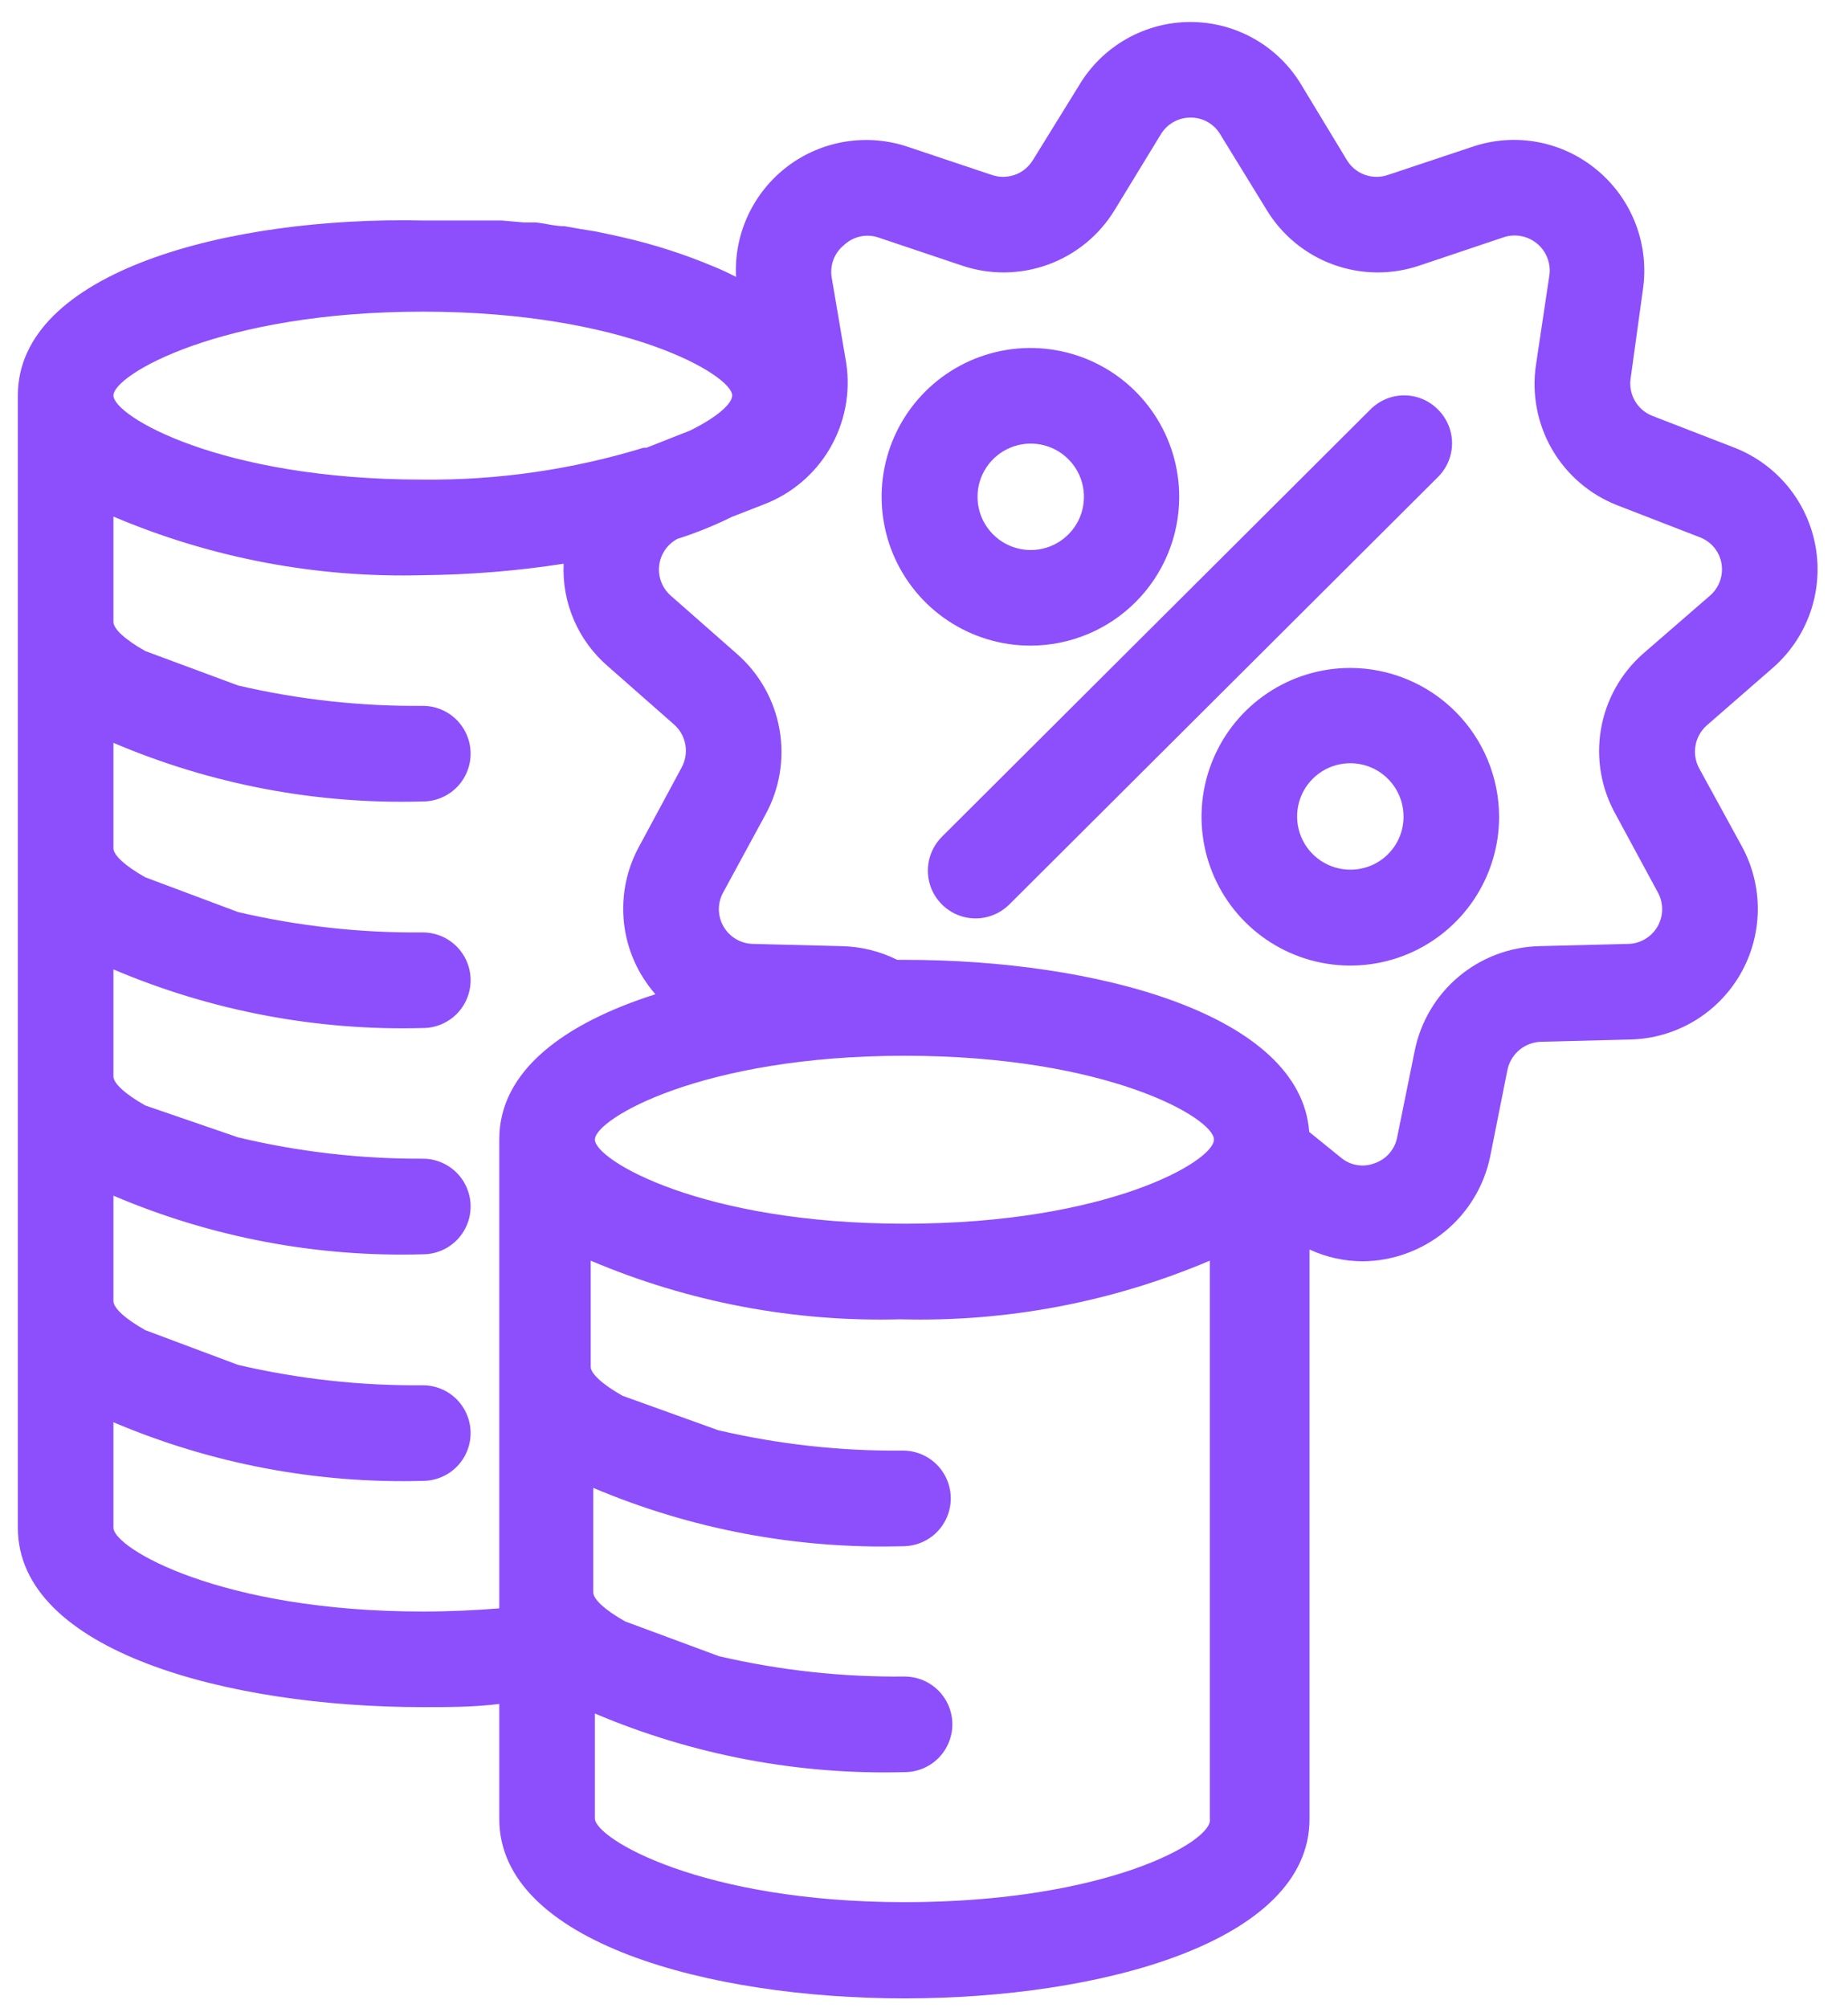
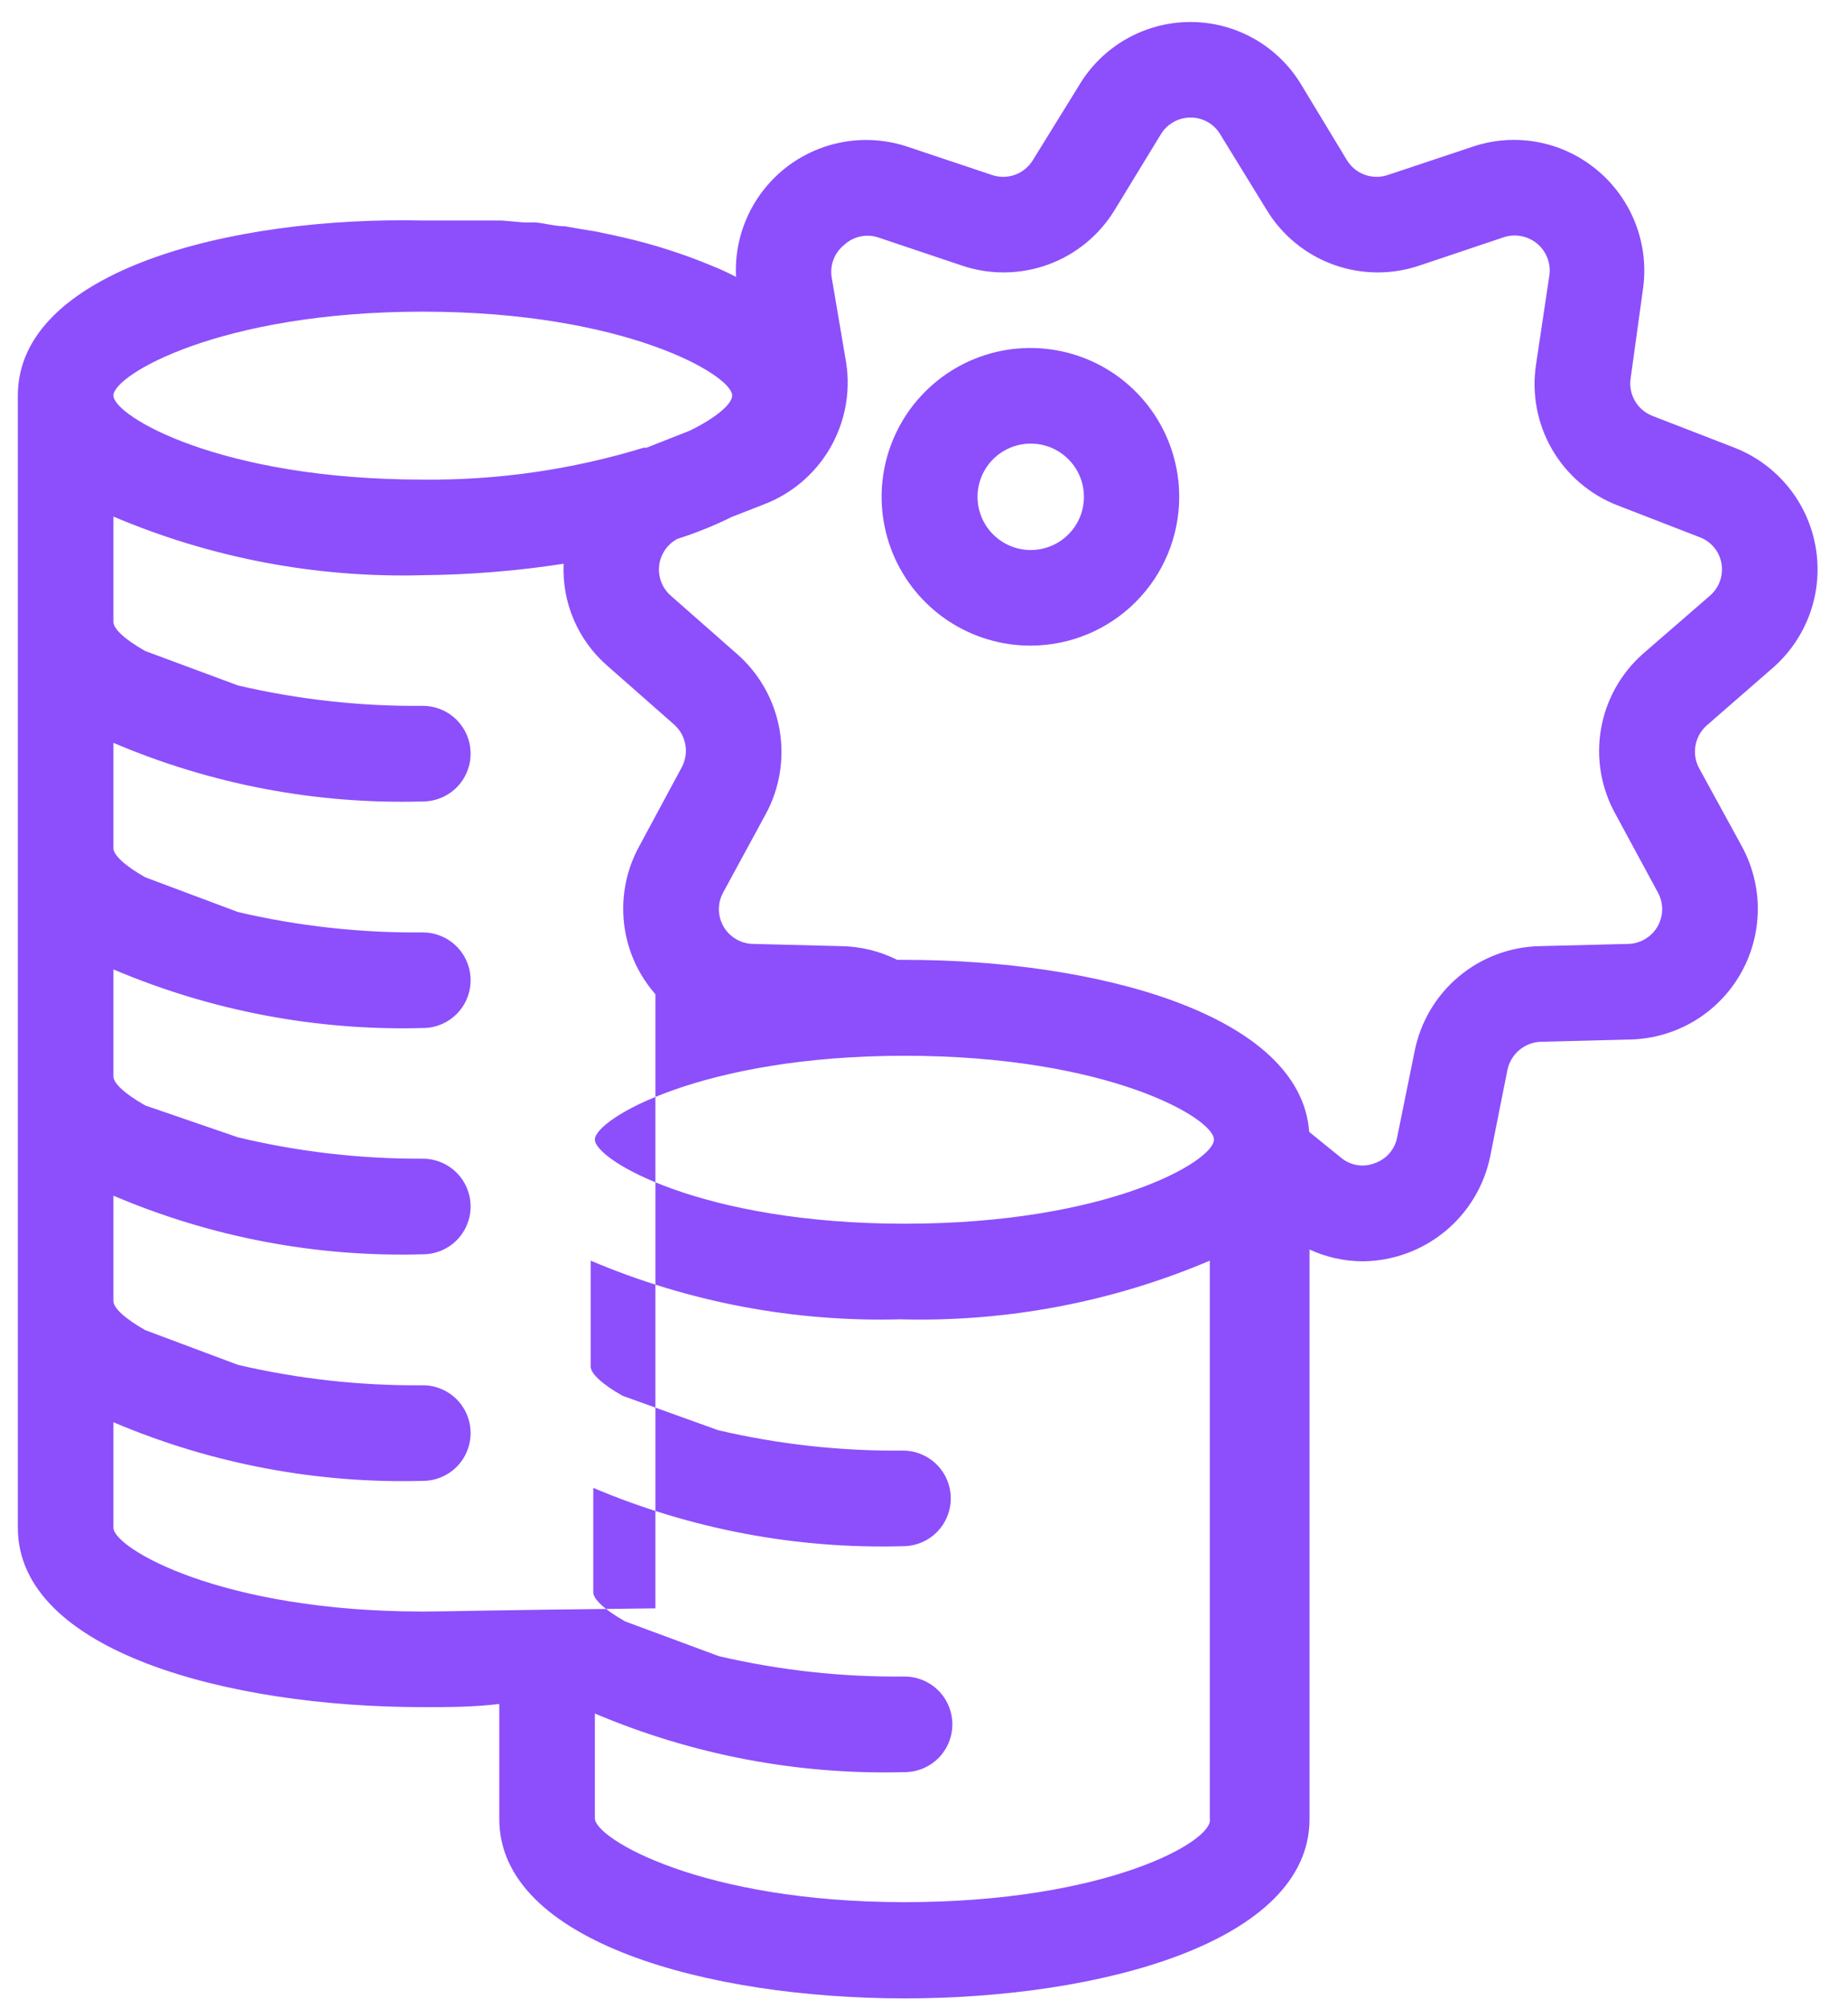
<svg xmlns="http://www.w3.org/2000/svg" width="58" height="63" viewBox="0 0 58 63" fill="none">
  <g clip-path="url(#clip0_7_102)">
-     <path d="M55.66 20.94C56.186 20.475 56.584 19.882 56.816 19.219C57.047 18.556 57.105 17.845 56.982 17.153C56.86 16.461 56.562 15.813 56.117 15.269C55.671 14.726 55.094 14.306 54.44 14.05L51.86 13.05C51.628 12.959 51.433 12.792 51.31 12.575C51.186 12.359 51.14 12.106 51.18 11.86L51.56 9.11C51.666 8.414 51.591 7.703 51.342 7.044C51.094 6.386 50.68 5.802 50.14 5.35C49.603 4.896 48.958 4.59 48.268 4.46C47.577 4.33 46.865 4.382 46.2 4.61L43.56 5.49C43.324 5.571 43.067 5.569 42.832 5.484C42.597 5.398 42.398 5.234 42.27 5.02L40.86 2.69C40.501 2.081 39.99 1.576 39.376 1.225C38.762 0.874 38.067 0.69 37.36 0.69C36.653 0.691 35.959 0.876 35.345 1.226C34.731 1.577 34.219 2.081 33.86 2.69L32.42 5.02C32.291 5.234 32.093 5.398 31.858 5.484C31.623 5.569 31.366 5.571 31.13 5.49L28.5 4.61C27.868 4.395 27.193 4.339 26.534 4.445C25.875 4.551 25.252 4.817 24.719 5.219C24.186 5.622 23.761 6.149 23.478 6.754C23.196 7.358 23.066 8.023 23.1 8.69C22.869 8.568 22.632 8.458 22.39 8.36C21.475 7.976 20.528 7.671 19.56 7.45L19.25 7.38L18.68 7.26L18.24 7.19L17.73 7.1C17.42 7.1 17.12 7.01 16.81 6.98H16.44L15.75 6.92H15.37H14.65H14.32H13.32C7.15 6.78 0.56 8.54 0.56 12.41V47.94C0.56 51.81 7.15 53.57 13.27 53.57C14.07 53.57 14.87 53.57 15.67 53.47V57.08C15.67 60.95 22.26 62.71 28.39 62.71C34.52 62.71 41.1 60.95 41.1 57.08V39.21C41.623 39.452 42.193 39.578 42.77 39.58C43.712 39.572 44.624 39.241 45.352 38.642C46.08 38.043 46.58 37.213 46.77 36.29L47.31 33.58C47.361 33.328 47.497 33.102 47.696 32.94C47.895 32.778 48.144 32.69 48.4 32.69L51.17 32.62C51.872 32.603 52.559 32.405 53.163 32.047C53.767 31.688 54.269 31.18 54.62 30.572C54.971 29.963 55.16 29.275 55.169 28.572C55.178 27.87 55.006 27.177 54.67 26.56L53.34 24.13C53.216 23.912 53.171 23.659 53.211 23.411C53.251 23.164 53.374 22.938 53.56 22.77L55.66 20.94ZM13.27 9.78C19.64 9.78 22.98 11.78 22.98 12.41C22.98 12.66 22.53 13.08 21.66 13.51L20.29 14.05H20.2C17.955 14.737 15.618 15.074 13.27 15.05C6.9 15.05 3.56 13.05 3.56 12.41C3.56 11.77 6.9 9.78 13.27 9.78ZM13.27 50.57C6.9 50.57 3.56 48.57 3.56 47.94V44.63C6.627 45.933 9.939 46.561 13.27 46.47C13.668 46.47 14.049 46.312 14.331 46.031C14.612 45.749 14.77 45.368 14.77 44.97C14.77 44.572 14.612 44.191 14.331 43.909C14.049 43.628 13.668 43.47 13.27 43.47C11.318 43.488 9.371 43.273 7.47 42.83L4.56 41.74C3.92 41.38 3.56 41.04 3.56 40.83V37.52C6.626 38.828 9.938 39.456 13.27 39.36C13.668 39.36 14.049 39.202 14.331 38.921C14.612 38.639 14.77 38.258 14.77 37.86C14.77 37.462 14.612 37.081 14.331 36.799C14.049 36.518 13.668 36.36 13.27 36.36C11.317 36.369 9.37 36.144 7.47 35.69L4.56 34.69C3.92 34.33 3.56 33.99 3.56 33.78V30.42C6.627 31.723 9.939 32.351 13.27 32.26C13.668 32.26 14.049 32.102 14.331 31.821C14.612 31.539 14.77 31.158 14.77 30.76C14.77 30.362 14.612 29.981 14.331 29.699C14.049 29.418 13.668 29.26 13.27 29.26C11.318 29.278 9.371 29.064 7.47 28.62L4.56 27.53C3.92 27.17 3.56 26.83 3.56 26.62V23.31C6.626 24.618 9.938 25.246 13.27 25.15C13.668 25.15 14.049 24.992 14.331 24.711C14.612 24.429 14.77 24.048 14.77 23.65C14.77 23.252 14.612 22.871 14.331 22.589C14.049 22.308 13.668 22.15 13.27 22.15C11.318 22.168 9.371 21.953 7.47 21.51L4.56 20.43C3.92 20.07 3.56 19.73 3.56 19.52V16.21C6.627 17.513 9.939 18.141 13.27 18.05C14.75 18.036 16.227 17.916 17.69 17.69C17.662 18.295 17.772 18.898 18.011 19.454C18.25 20.01 18.612 20.504 19.07 20.9L21.15 22.73C21.339 22.895 21.466 23.12 21.51 23.368C21.554 23.615 21.511 23.87 21.39 24.09L20.06 26.56C19.723 27.175 19.551 27.866 19.56 28.567C19.568 29.267 19.758 29.954 20.11 30.56C20.243 30.787 20.397 31.002 20.57 31.2C17.71 32.11 15.67 33.6 15.67 35.75V50.47C14.93 50.53 14.13 50.57 13.27 50.57ZM38.1 35.76C38.1 36.44 34.76 38.4 28.39 38.4C22.02 38.4 18.67 36.4 18.67 35.76C18.67 35.12 22.01 33.13 28.39 33.13C34.77 33.13 38.1 35.09 38.1 35.76ZM28.39 59.69C22.01 59.69 18.67 57.69 18.67 57.06V53.77C21.741 55.073 25.056 55.701 28.39 55.61C28.788 55.61 29.169 55.452 29.451 55.171C29.732 54.889 29.89 54.508 29.89 54.11C29.89 53.712 29.732 53.331 29.451 53.049C29.169 52.768 28.788 52.61 28.39 52.61C26.428 52.63 24.471 52.416 22.56 51.97L19.62 50.88C18.98 50.52 18.62 50.18 18.62 49.97V46.69C21.691 47.99 25.006 48.614 28.34 48.52C28.738 48.52 29.119 48.362 29.401 48.081C29.682 47.799 29.84 47.418 29.84 47.02C29.84 46.622 29.682 46.241 29.401 45.959C29.119 45.678 28.738 45.52 28.34 45.52C26.388 45.539 24.441 45.324 22.54 44.88L19.54 43.8C18.9 43.44 18.54 43.1 18.54 42.89V39.56C21.611 40.863 24.926 41.491 28.26 41.4C31.591 41.49 34.903 40.862 37.97 39.56V57.08C38.1 57.76 34.76 59.69 28.39 59.69ZM50.71 25.56L52.03 28C52.122 28.165 52.169 28.351 52.167 28.54C52.166 28.729 52.115 28.914 52.02 29.077C51.926 29.24 51.79 29.376 51.627 29.471C51.464 29.567 51.279 29.618 51.09 29.62L48.32 29.69C47.39 29.711 46.495 30.048 45.782 30.646C45.069 31.244 44.582 32.068 44.4 32.98L43.85 35.69C43.815 35.875 43.731 36.047 43.609 36.189C43.486 36.331 43.328 36.438 43.15 36.5C42.974 36.57 42.783 36.591 42.597 36.561C42.41 36.531 42.235 36.451 42.09 36.33L41.09 35.52C40.82 31.82 34.4 30.12 28.41 30.12H28.16C27.613 29.847 27.012 29.7 26.4 29.69L23.64 29.62C23.451 29.618 23.266 29.567 23.103 29.471C22.94 29.376 22.804 29.24 22.71 29.077C22.615 28.914 22.564 28.729 22.562 28.54C22.561 28.351 22.608 28.165 22.7 28L24.02 25.57C24.47 24.753 24.627 23.807 24.465 22.888C24.303 21.97 23.832 21.134 23.13 20.52L21.05 18.69C20.918 18.573 20.816 18.427 20.753 18.262C20.69 18.097 20.668 17.92 20.689 17.745C20.709 17.57 20.772 17.403 20.872 17.257C20.971 17.112 21.104 16.993 21.26 16.91C21.847 16.724 22.418 16.493 22.97 16.22L23.97 15.83C24.842 15.498 25.575 14.878 26.046 14.072C26.517 13.266 26.699 12.323 26.56 11.4L26.1 8.69C26.072 8.504 26.094 8.314 26.162 8.138C26.23 7.963 26.343 7.808 26.49 7.69C26.63 7.557 26.803 7.465 26.992 7.423C27.18 7.38 27.377 7.39 27.56 7.45L30.18 8.33C31.061 8.631 32.019 8.621 32.894 8.303C33.769 7.985 34.508 7.377 34.99 6.58L36.43 4.22C36.526 4.058 36.662 3.925 36.825 3.832C36.988 3.739 37.172 3.69 37.36 3.69C37.55 3.687 37.736 3.735 37.902 3.828C38.067 3.921 38.204 4.056 38.3 4.22L39.75 6.58C40.232 7.377 40.971 7.985 41.846 8.303C42.721 8.621 43.679 8.631 44.56 8.33L47.18 7.45C47.362 7.387 47.557 7.373 47.746 7.41C47.934 7.446 48.11 7.531 48.256 7.656C48.402 7.782 48.512 7.943 48.576 8.125C48.64 8.306 48.655 8.501 48.62 8.69L48.21 11.43C48.068 12.35 48.244 13.29 48.709 14.096C49.175 14.902 49.902 15.524 50.77 15.86L53.35 16.86C53.526 16.926 53.682 17.038 53.802 17.184C53.921 17.329 54 17.504 54.03 17.69C54.06 17.874 54.043 18.062 53.98 18.237C53.917 18.412 53.81 18.568 53.67 18.69L51.56 20.52C50.864 21.137 50.4 21.973 50.245 22.89C50.09 23.807 50.255 24.749 50.71 25.56Z" fill="#8C4FFB" />
-     <path d="M45.13 12.85C44.991 12.71 44.826 12.598 44.644 12.522C44.462 12.446 44.267 12.407 44.07 12.407C43.873 12.407 43.678 12.446 43.496 12.522C43.314 12.598 43.149 12.71 43.01 12.85L29.56 26.26C29.351 26.47 29.208 26.737 29.15 27.028C29.092 27.319 29.122 27.62 29.235 27.894C29.349 28.168 29.541 28.402 29.787 28.567C30.034 28.732 30.323 28.82 30.62 28.82C31.017 28.819 31.398 28.66 31.68 28.38L45.13 14.97C45.27 14.831 45.382 14.666 45.458 14.484C45.534 14.302 45.573 14.107 45.573 13.91C45.573 13.713 45.534 13.518 45.458 13.336C45.382 13.154 45.27 12.989 45.13 12.85Z" fill="#8C4FFB" />
+     <path d="M55.66 20.94C56.186 20.475 56.584 19.882 56.816 19.219C57.047 18.556 57.105 17.845 56.982 17.153C56.86 16.461 56.562 15.813 56.117 15.269C55.671 14.726 55.094 14.306 54.44 14.05L51.86 13.05C51.628 12.959 51.433 12.792 51.31 12.575C51.186 12.359 51.14 12.106 51.18 11.86L51.56 9.11C51.666 8.414 51.591 7.703 51.342 7.044C51.094 6.386 50.68 5.802 50.14 5.35C49.603 4.896 48.958 4.59 48.268 4.46C47.577 4.33 46.865 4.382 46.2 4.61L43.56 5.49C43.324 5.571 43.067 5.569 42.832 5.484C42.597 5.398 42.398 5.234 42.27 5.02L40.86 2.69C40.501 2.081 39.99 1.576 39.376 1.225C38.762 0.874 38.067 0.69 37.36 0.69C36.653 0.691 35.959 0.876 35.345 1.226C34.731 1.577 34.219 2.081 33.86 2.69L32.42 5.02C32.291 5.234 32.093 5.398 31.858 5.484C31.623 5.569 31.366 5.571 31.13 5.49L28.5 4.61C27.868 4.395 27.193 4.339 26.534 4.445C25.875 4.551 25.252 4.817 24.719 5.219C24.186 5.622 23.761 6.149 23.478 6.754C23.196 7.358 23.066 8.023 23.1 8.69C22.869 8.568 22.632 8.458 22.39 8.36C21.475 7.976 20.528 7.671 19.56 7.45L19.25 7.38L18.68 7.26L18.24 7.19L17.73 7.1C17.42 7.1 17.12 7.01 16.81 6.98H16.44L15.75 6.92H15.37H14.65H14.32H13.32C7.15 6.78 0.56 8.54 0.56 12.41V47.94C0.56 51.81 7.15 53.57 13.27 53.57C14.07 53.57 14.87 53.57 15.67 53.47V57.08C15.67 60.95 22.26 62.71 28.39 62.71C34.52 62.71 41.1 60.95 41.1 57.08V39.21C41.623 39.452 42.193 39.578 42.77 39.58C43.712 39.572 44.624 39.241 45.352 38.642C46.08 38.043 46.58 37.213 46.77 36.29L47.31 33.58C47.361 33.328 47.497 33.102 47.696 32.94C47.895 32.778 48.144 32.69 48.4 32.69L51.17 32.62C51.872 32.603 52.559 32.405 53.163 32.047C53.767 31.688 54.269 31.18 54.62 30.572C54.971 29.963 55.16 29.275 55.169 28.572C55.178 27.87 55.006 27.177 54.67 26.56L53.34 24.13C53.216 23.912 53.171 23.659 53.211 23.411C53.251 23.164 53.374 22.938 53.56 22.77L55.66 20.94ZM13.27 9.78C19.64 9.78 22.98 11.78 22.98 12.41C22.98 12.66 22.53 13.08 21.66 13.51L20.29 14.05H20.2C17.955 14.737 15.618 15.074 13.27 15.05C6.9 15.05 3.56 13.05 3.56 12.41C3.56 11.77 6.9 9.78 13.27 9.78ZM13.27 50.57C6.9 50.57 3.56 48.57 3.56 47.94V44.63C6.627 45.933 9.939 46.561 13.27 46.47C13.668 46.47 14.049 46.312 14.331 46.031C14.612 45.749 14.77 45.368 14.77 44.97C14.77 44.572 14.612 44.191 14.331 43.909C14.049 43.628 13.668 43.47 13.27 43.47C11.318 43.488 9.371 43.273 7.47 42.83L4.56 41.74C3.92 41.38 3.56 41.04 3.56 40.83V37.52C6.626 38.828 9.938 39.456 13.27 39.36C13.668 39.36 14.049 39.202 14.331 38.921C14.612 38.639 14.77 38.258 14.77 37.86C14.77 37.462 14.612 37.081 14.331 36.799C14.049 36.518 13.668 36.36 13.27 36.36C11.317 36.369 9.37 36.144 7.47 35.69L4.56 34.69C3.92 34.33 3.56 33.99 3.56 33.78V30.42C6.627 31.723 9.939 32.351 13.27 32.26C13.668 32.26 14.049 32.102 14.331 31.821C14.612 31.539 14.77 31.158 14.77 30.76C14.77 30.362 14.612 29.981 14.331 29.699C14.049 29.418 13.668 29.26 13.27 29.26C11.318 29.278 9.371 29.064 7.47 28.62L4.56 27.53C3.92 27.17 3.56 26.83 3.56 26.62V23.31C6.626 24.618 9.938 25.246 13.27 25.15C13.668 25.15 14.049 24.992 14.331 24.711C14.612 24.429 14.77 24.048 14.77 23.65C14.77 23.252 14.612 22.871 14.331 22.589C14.049 22.308 13.668 22.15 13.27 22.15C11.318 22.168 9.371 21.953 7.47 21.51L4.56 20.43C3.92 20.07 3.56 19.73 3.56 19.52V16.21C6.627 17.513 9.939 18.141 13.27 18.05C14.75 18.036 16.227 17.916 17.69 17.69C17.662 18.295 17.772 18.898 18.011 19.454C18.25 20.01 18.612 20.504 19.07 20.9L21.15 22.73C21.339 22.895 21.466 23.12 21.51 23.368C21.554 23.615 21.511 23.87 21.39 24.09L20.06 26.56C19.723 27.175 19.551 27.866 19.56 28.567C19.568 29.267 19.758 29.954 20.11 30.56C20.243 30.787 20.397 31.002 20.57 31.2V50.47C14.93 50.53 14.13 50.57 13.27 50.57ZM38.1 35.76C38.1 36.44 34.76 38.4 28.39 38.4C22.02 38.4 18.67 36.4 18.67 35.76C18.67 35.12 22.01 33.13 28.39 33.13C34.77 33.13 38.1 35.09 38.1 35.76ZM28.39 59.69C22.01 59.69 18.67 57.69 18.67 57.06V53.77C21.741 55.073 25.056 55.701 28.39 55.61C28.788 55.61 29.169 55.452 29.451 55.171C29.732 54.889 29.89 54.508 29.89 54.11C29.89 53.712 29.732 53.331 29.451 53.049C29.169 52.768 28.788 52.61 28.39 52.61C26.428 52.63 24.471 52.416 22.56 51.97L19.62 50.88C18.98 50.52 18.62 50.18 18.62 49.97V46.69C21.691 47.99 25.006 48.614 28.34 48.52C28.738 48.52 29.119 48.362 29.401 48.081C29.682 47.799 29.84 47.418 29.84 47.02C29.84 46.622 29.682 46.241 29.401 45.959C29.119 45.678 28.738 45.52 28.34 45.52C26.388 45.539 24.441 45.324 22.54 44.88L19.54 43.8C18.9 43.44 18.54 43.1 18.54 42.89V39.56C21.611 40.863 24.926 41.491 28.26 41.4C31.591 41.49 34.903 40.862 37.97 39.56V57.08C38.1 57.76 34.76 59.69 28.39 59.69ZM50.71 25.56L52.03 28C52.122 28.165 52.169 28.351 52.167 28.54C52.166 28.729 52.115 28.914 52.02 29.077C51.926 29.24 51.79 29.376 51.627 29.471C51.464 29.567 51.279 29.618 51.09 29.62L48.32 29.69C47.39 29.711 46.495 30.048 45.782 30.646C45.069 31.244 44.582 32.068 44.4 32.98L43.85 35.69C43.815 35.875 43.731 36.047 43.609 36.189C43.486 36.331 43.328 36.438 43.15 36.5C42.974 36.57 42.783 36.591 42.597 36.561C42.41 36.531 42.235 36.451 42.09 36.33L41.09 35.52C40.82 31.82 34.4 30.12 28.41 30.12H28.16C27.613 29.847 27.012 29.7 26.4 29.69L23.64 29.62C23.451 29.618 23.266 29.567 23.103 29.471C22.94 29.376 22.804 29.24 22.71 29.077C22.615 28.914 22.564 28.729 22.562 28.54C22.561 28.351 22.608 28.165 22.7 28L24.02 25.57C24.47 24.753 24.627 23.807 24.465 22.888C24.303 21.97 23.832 21.134 23.13 20.52L21.05 18.69C20.918 18.573 20.816 18.427 20.753 18.262C20.69 18.097 20.668 17.92 20.689 17.745C20.709 17.57 20.772 17.403 20.872 17.257C20.971 17.112 21.104 16.993 21.26 16.91C21.847 16.724 22.418 16.493 22.97 16.22L23.97 15.83C24.842 15.498 25.575 14.878 26.046 14.072C26.517 13.266 26.699 12.323 26.56 11.4L26.1 8.69C26.072 8.504 26.094 8.314 26.162 8.138C26.23 7.963 26.343 7.808 26.49 7.69C26.63 7.557 26.803 7.465 26.992 7.423C27.18 7.38 27.377 7.39 27.56 7.45L30.18 8.33C31.061 8.631 32.019 8.621 32.894 8.303C33.769 7.985 34.508 7.377 34.99 6.58L36.43 4.22C36.526 4.058 36.662 3.925 36.825 3.832C36.988 3.739 37.172 3.69 37.36 3.69C37.55 3.687 37.736 3.735 37.902 3.828C38.067 3.921 38.204 4.056 38.3 4.22L39.75 6.58C40.232 7.377 40.971 7.985 41.846 8.303C42.721 8.621 43.679 8.631 44.56 8.33L47.18 7.45C47.362 7.387 47.557 7.373 47.746 7.41C47.934 7.446 48.11 7.531 48.256 7.656C48.402 7.782 48.512 7.943 48.576 8.125C48.64 8.306 48.655 8.501 48.62 8.69L48.21 11.43C48.068 12.35 48.244 13.29 48.709 14.096C49.175 14.902 49.902 15.524 50.77 15.86L53.35 16.86C53.526 16.926 53.682 17.038 53.802 17.184C53.921 17.329 54 17.504 54.03 17.69C54.06 17.874 54.043 18.062 53.98 18.237C53.917 18.412 53.81 18.568 53.67 18.69L51.56 20.52C50.864 21.137 50.4 21.973 50.245 22.89C50.09 23.807 50.255 24.749 50.71 25.56Z" fill="#8C4FFB" />
    <path d="M37.01 15.6C37.012 14.675 36.739 13.771 36.227 13.002C35.715 12.232 34.986 11.632 34.132 11.277C33.278 10.923 32.338 10.829 31.431 11.009C30.525 11.189 29.692 11.634 29.038 12.288C28.384 12.941 27.939 13.775 27.759 14.681C27.579 15.588 27.673 16.528 28.027 17.382C28.382 18.235 28.982 18.965 29.752 19.477C30.521 19.989 31.425 20.262 32.35 20.26C33.585 20.257 34.769 19.766 35.642 18.892C36.516 18.019 37.007 16.835 37.01 15.6ZM30.68 15.6C30.678 15.269 30.774 14.945 30.957 14.669C31.139 14.394 31.399 14.178 31.704 14.05C32.009 13.922 32.345 13.888 32.67 13.951C32.994 14.014 33.293 14.172 33.527 14.406C33.762 14.639 33.922 14.936 33.987 15.261C34.052 15.585 34.02 15.921 33.894 16.227C33.768 16.532 33.554 16.794 33.279 16.978C33.004 17.162 32.681 17.26 32.35 17.26C31.909 17.26 31.486 17.085 31.173 16.774C30.86 16.463 30.683 16.041 30.68 15.6Z" fill="#8C4FFB" />
-     <path d="M42.38 20.96C41.456 20.96 40.553 21.234 39.785 21.747C39.017 22.26 38.419 22.989 38.066 23.843C37.712 24.696 37.62 25.635 37.8 26.541C37.98 27.447 38.425 28.279 39.078 28.932C39.731 29.585 40.563 30.03 41.469 30.21C42.375 30.39 43.314 30.298 44.167 29.945C45.02 29.591 45.75 28.992 46.263 28.224C46.776 27.456 47.05 26.554 47.05 25.63C47.047 24.392 46.554 23.206 45.679 22.331C44.804 21.456 43.618 20.963 42.38 20.96ZM42.38 27.29C42.049 27.29 41.726 27.192 41.451 27.008C41.176 26.824 40.962 26.562 40.836 26.257C40.71 25.951 40.678 25.615 40.743 25.291C40.808 24.966 40.968 24.669 41.203 24.436C41.437 24.202 41.736 24.044 42.06 23.981C42.385 23.918 42.721 23.952 43.026 24.08C43.331 24.208 43.591 24.424 43.773 24.7C43.956 24.975 44.052 25.299 44.05 25.63C44.05 25.849 44.007 26.066 43.923 26.268C43.839 26.47 43.715 26.653 43.56 26.807C43.405 26.962 43.221 27.084 43.018 27.166C42.816 27.249 42.599 27.291 42.38 27.29Z" fill="#8C4FFB" />
  </g>
  <defs>
    <clipPath id="clip0_7_102">
      <rect width="56.49" height="62.02" fill="white" transform="translate(0.56 0.69)" />
    </clipPath>
  </defs>
</svg>